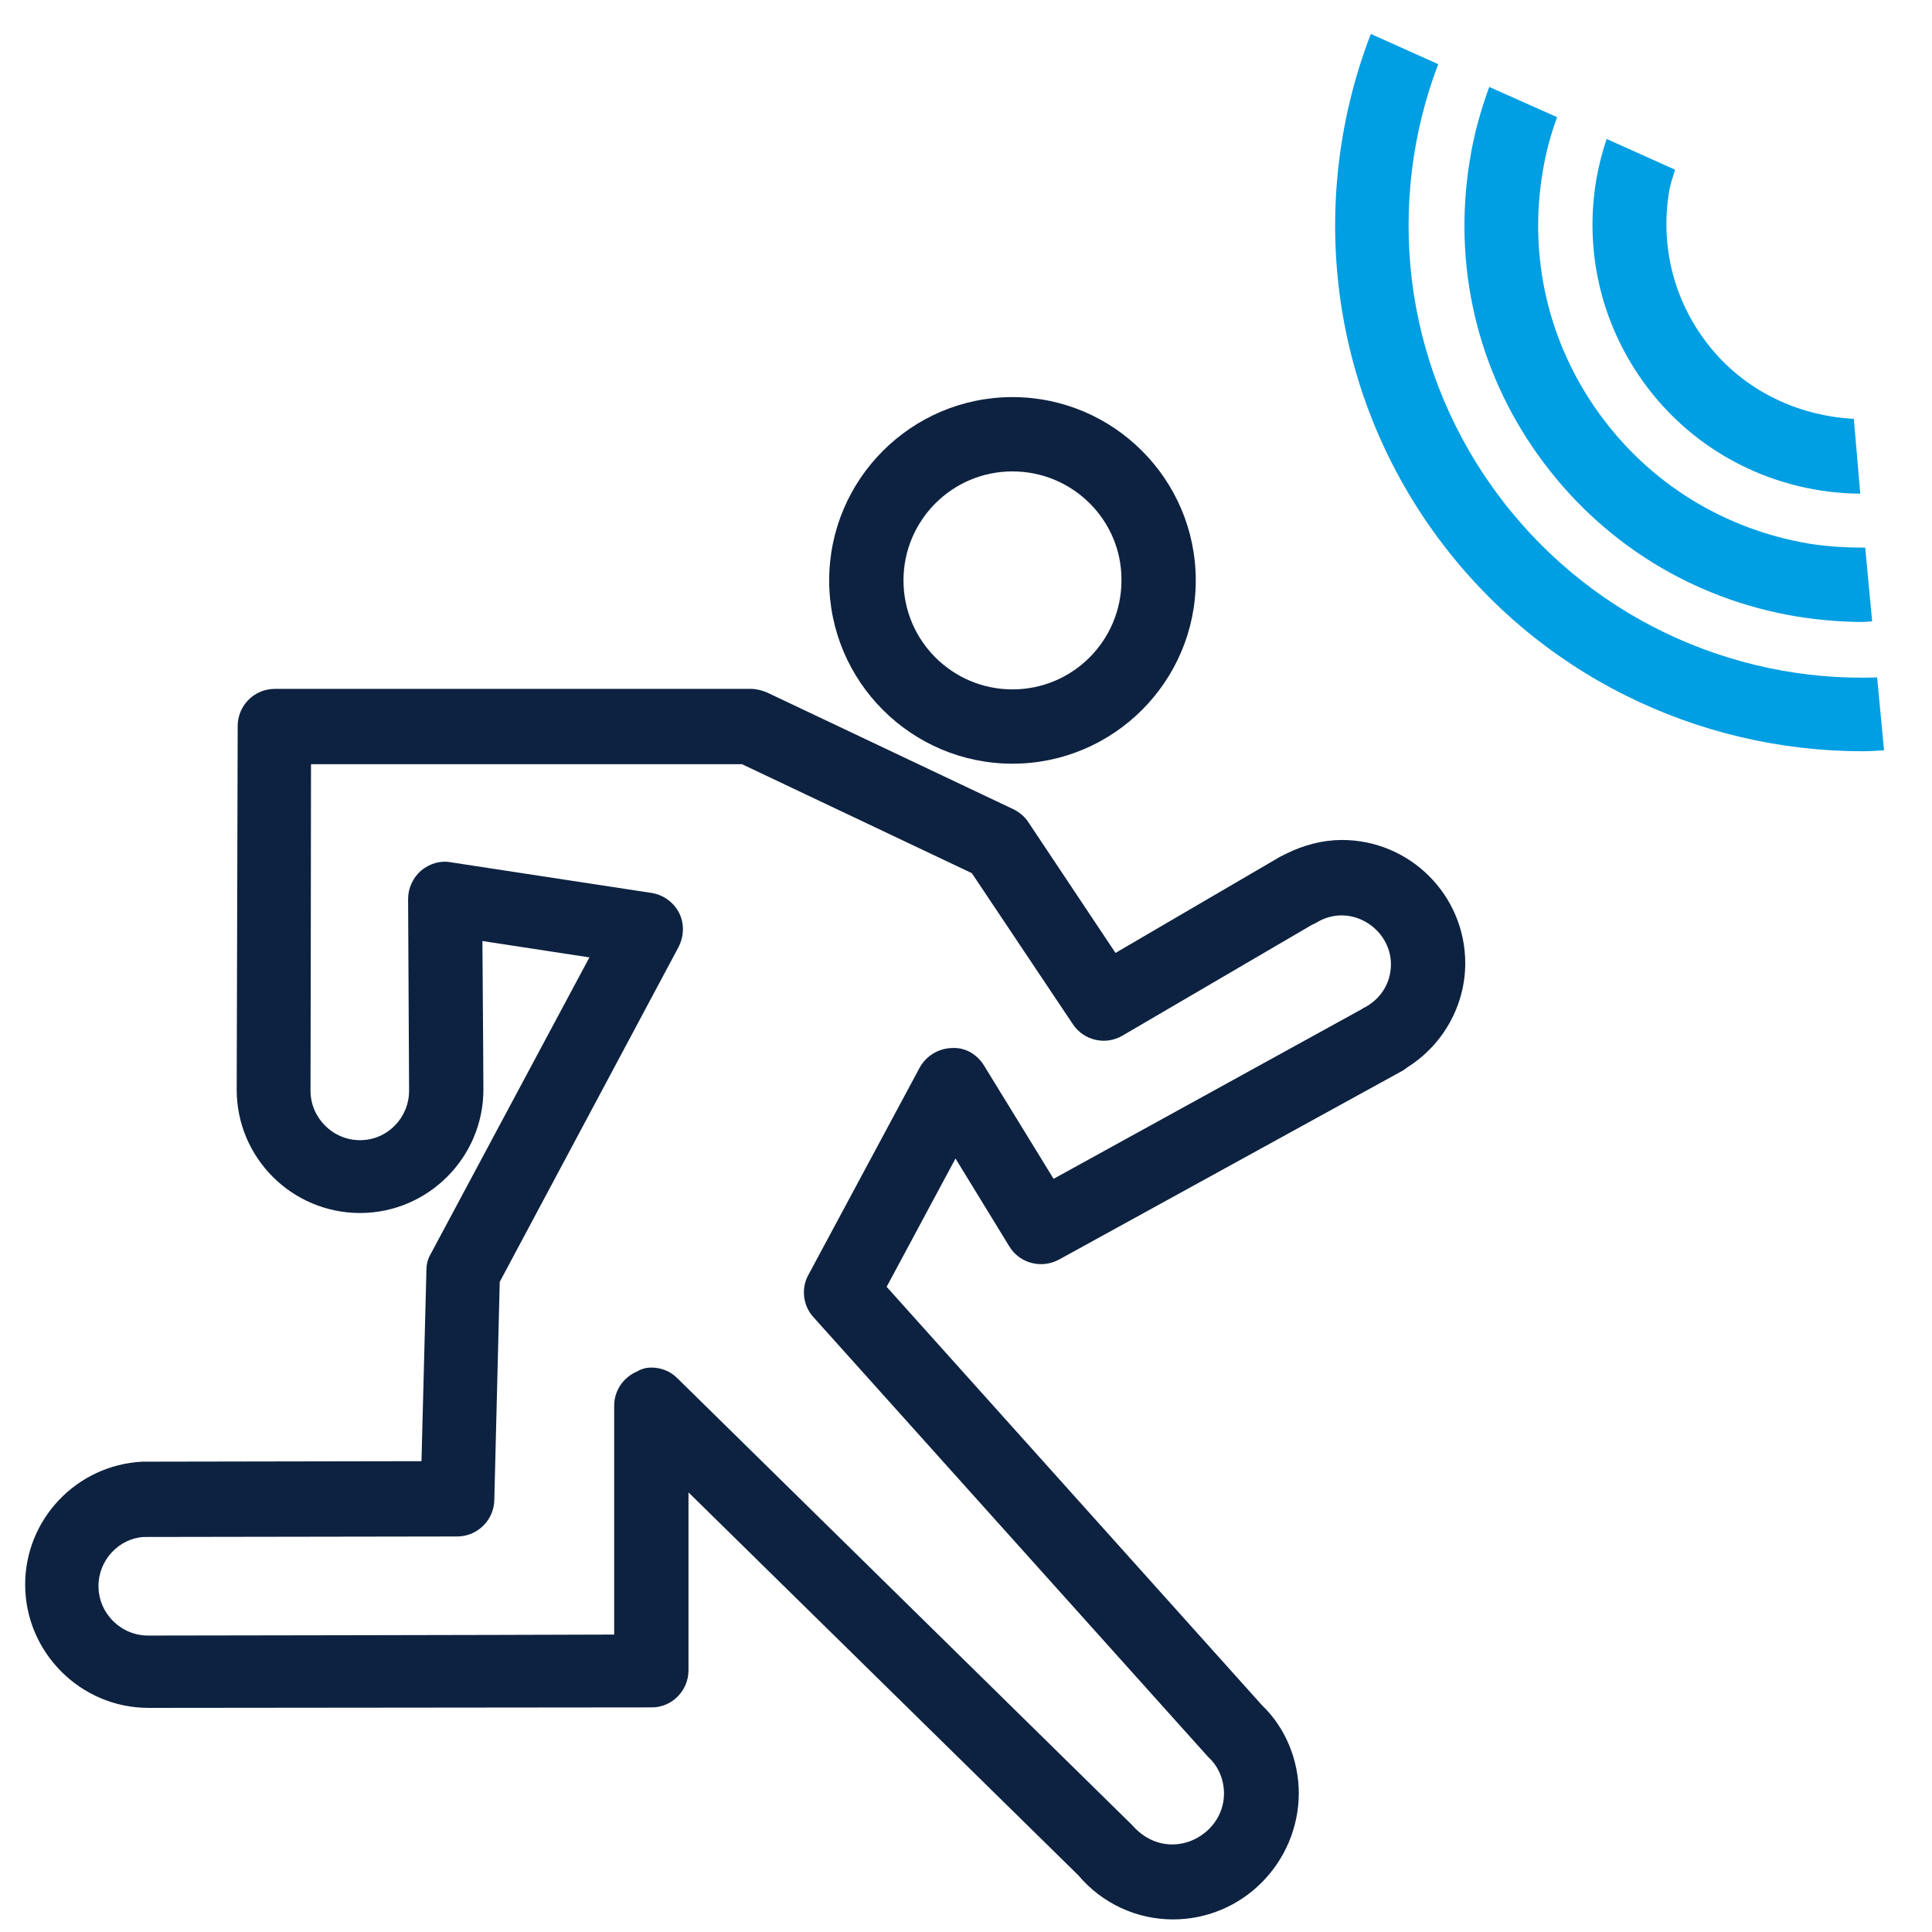
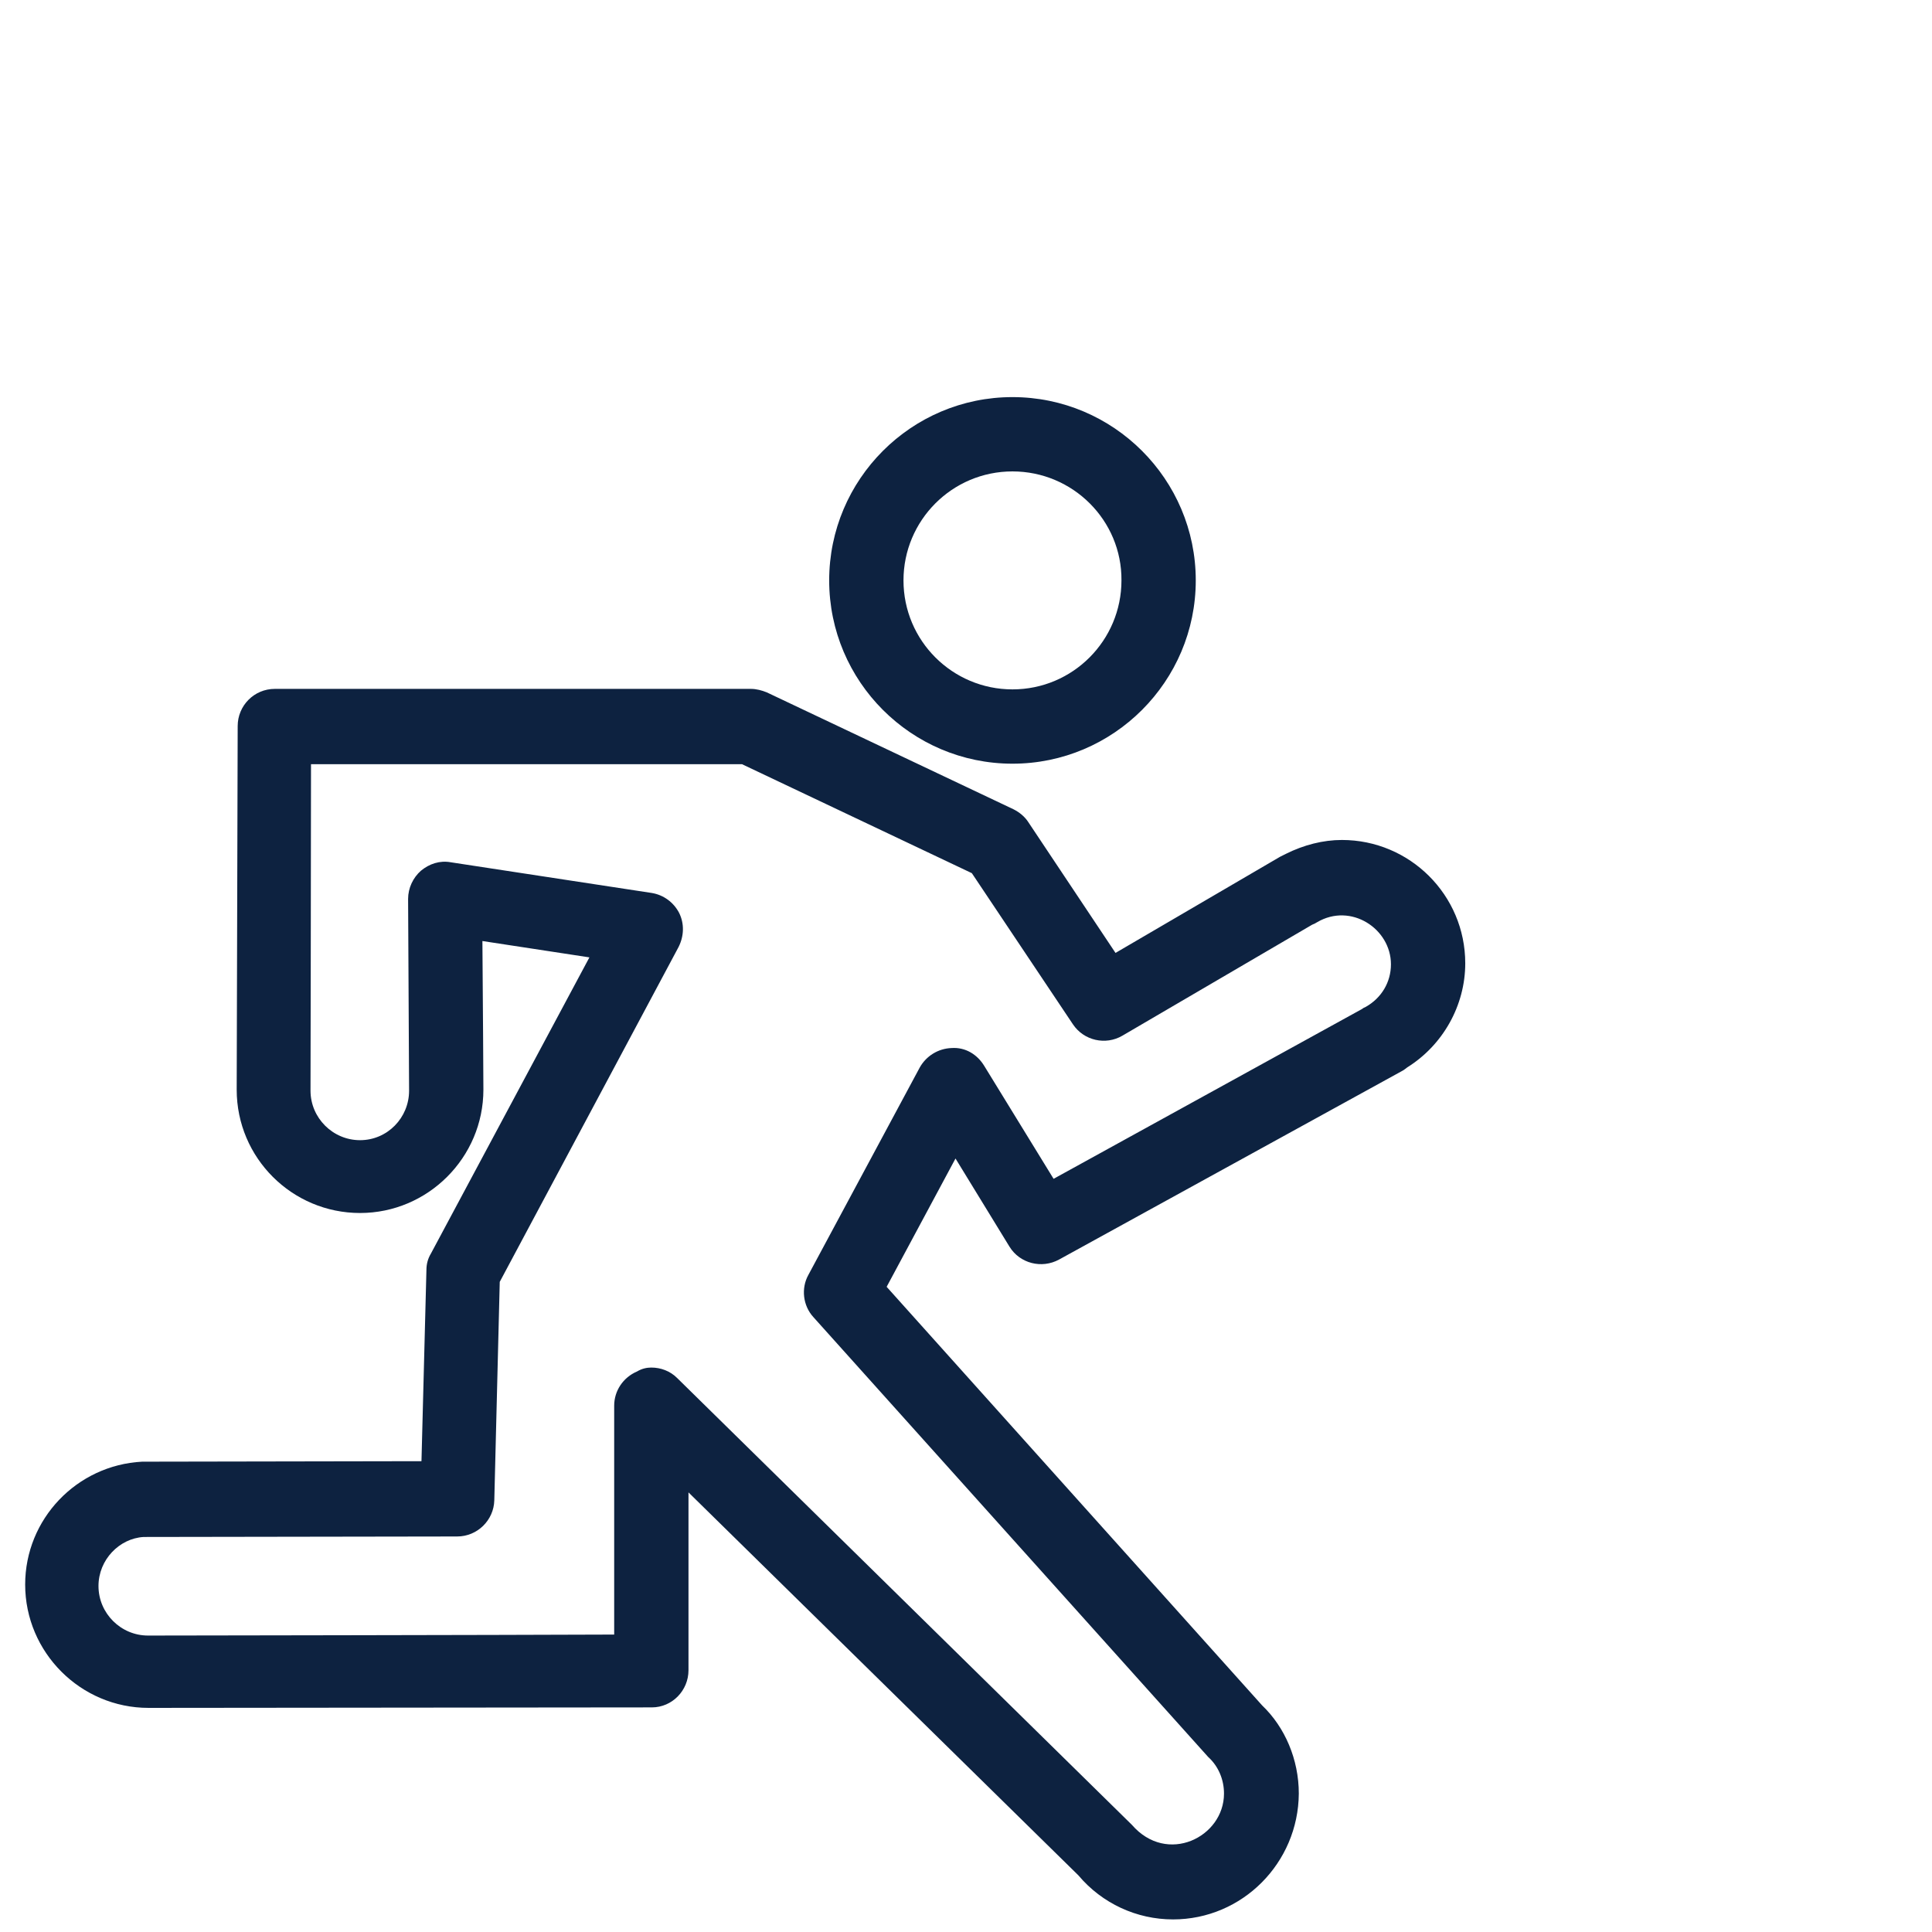
<svg xmlns="http://www.w3.org/2000/svg" height="39" width="39" version="1.1" id="Capa_1" x="0px" y="0px" viewBox="0 0 39 39" xml:space="preserve">
  <defs id="defs11" />
  <style type="text/css" id="style2">
	.st0{fill:#009EE2;}
	.st1{fill:#0D2240;}
</style>
-   <path style="fill:#009ee2" class="st0" d="m 37.892,13.675 c -2.95,0.1 -5.9,-1.24 -7.75,-3.82 -1.85,-2.58 -2.16,-5.8 -1.11,-8.56 l -1.36,-0.61 c -1.25,3.24 -0.9,7.02 1.26,10.04 2.08,2.9 5.35,4.44 8.67,4.44 0.14,0 0.29,-0.01 0.43,-0.02 z m -0.24,-2.62 c -0.38,0 -0.75,-0.02 -1.13,-0.08 -1.72,-0.29 -3.23,-1.22 -4.25,-2.64 -1.02,-1.42 -1.42,-3.15 -1.13,-4.87 0.06,-0.38 0.16,-0.74 0.29,-1.1 l -1.37,-0.61 c -0.17,0.47 -0.31,0.96 -0.39,1.47 -0.35,2.12 0.14,4.24 1.39,5.98 1.25,1.74 3.1,2.89 5.21,3.24 0.44,0.07 0.89,0.11 1.33,0.11 0.06,0 0.12,-0.01 0.19,-0.01 z m -0.1,-1.09 c -1.68,-0.01 -3.34,-0.8 -4.39,-2.27 -0.84,-1.18 -1.18,-2.62 -0.94,-4.06 0.05,-0.29 0.12,-0.56 0.21,-0.83 l 1.38,0.62 c -0.04,0.15 -0.1,0.3 -0.12,0.45 -0.17,1.04 0.07,2.09 0.69,2.95 0.73,1.02 1.87,1.57 3.04,1.63 z" id="path4" />
  <path style="fill:#0d2240" class="st1" d="m 13.148,27.606 c 0.19,0 0.38,0.07 0.52,0.21 l 9.18,9.02 c 0.71,0.82 1.86,0.25 1.86,-0.63 0,-0.28 -0.11,-0.55 -0.32,-0.74 l -7.97,-8.88 c -0.21,-0.23 -0.25,-0.58 -0.1,-0.85 l 2.25,-4.19 c 0.13,-0.23 0.37,-0.38 0.64,-0.39 0.28,-0.02 0.52,0.13 0.66,0.36 l 1.4,2.28 6.23,-3.43 c 0.02,-0.02 0.05,-0.03 0.07,-0.04 0.32,-0.18 0.51,-0.5 0.51,-0.86 0,-0.72 -0.81,-1.25 -1.49,-0.85 -0.03,0.02 -0.07,0.04 -0.1,0.05 l -3.83,2.24 c -0.34,0.2 -0.78,0.1 -1,-0.23 l -2.04,-3.05 -4.64,-2.2 H 6.278 c 0,1.85 -0.01,6.53 -0.01,6.59 0,0.55 0.45,1 1,1 0.55,0 0.99,-0.45 0.99,-1 0,-0.1 -0.02,-3.87 -0.02,-3.87 0,-0.22 0.1,-0.43 0.26,-0.57 0.17,-0.14 0.38,-0.21 0.6,-0.17 l 4.06,0.62 c 0.24,0.04 0.44,0.19 0.55,0.4 0.11,0.22 0.1,0.47 -0.01,0.69 l -3.61,6.76 -0.11,4.41 c -0.01,0.4 -0.34,0.73 -0.75,0.73 l -6.33,0.01 c -0.49,0.03 -0.91,0.46 -0.91,0.99 0,0.55 0.45,1 1,1 0.06,0 7.08,-0.01 9.41,-0.02 v -4.62 c 0,-0.3 0.18,-0.57 0.46,-0.69 0.1,-0.06 0.2,-0.08 0.29,-0.08 m 10.53,11.14 c -0.73,0 -1.43,-0.32 -1.91,-0.89 l -7.87,-7.73 v 3.59 c 0,0.41 -0.33,0.75 -0.74,0.75 0,0 -10.11,0.01 -10.16,0.01 -1.37,0 -2.49,-1.12 -2.49,-2.49 0,-1.32 1.04,-2.41 2.36,-2.48 l 5.64,-0.01 0.1,-3.86 c 0,-0.12 0.03,-0.23 0.09,-0.33 l 3.2,-5.98 -2.16,-0.33 c 0.01,1.13 0.02,2.95 0.02,3 0,1.37 -1.12,2.49 -2.49,2.49 -1.37,0 -2.49,-1.11 -2.49,-2.49 0,-0.06 0.02,-7.34 0.02,-7.34 0,-0.41 0.33,-0.75 0.75,-0.75 h 9.61 c 0.11,0 0.22,0.03 0.32,0.07 l 4.98,2.36 c 0.12,0.06 0.23,0.15 0.3,0.26 l 1.76,2.64 3.32,-1.94 c 0.04,-0.02 0.08,-0.04 0.12,-0.06 0.36,-0.18 0.75,-0.28 1.13,-0.28 1.37,0 2.49,1.11 2.49,2.49 0,0.85 -0.45,1.65 -1.17,2.1 -0.03,0.02 -0.06,0.05 -0.1,0.07 l -6.93,3.81 c -0.35,0.19 -0.79,0.08 -1,-0.26 l -1.09,-1.78 -1.39,2.59 7.58,8.45 c 0.46,0.44 0.74,1.09 0.74,1.78 -0.01,1.4 -1.14,2.54 -2.54,2.54 m -3.24,-29.23 c -1.22,0 -2.2,0.99 -2.2,2.2 0,1.22 0.99,2.2 2.2,2.2 1.22,0 2.2,-0.99 2.2,-2.2 0.01,-1.21 -0.98,-2.2 -2.2,-2.2 m 0,5.9 c -2.04,0 -3.7,-1.66 -3.7,-3.7 0,-2.04 1.66,-3.7 3.7,-3.7 2.04,0 3.7,1.66 3.7,3.7 0,2.04 -1.66,3.7 -3.7,3.7" id="path6" />
</svg>